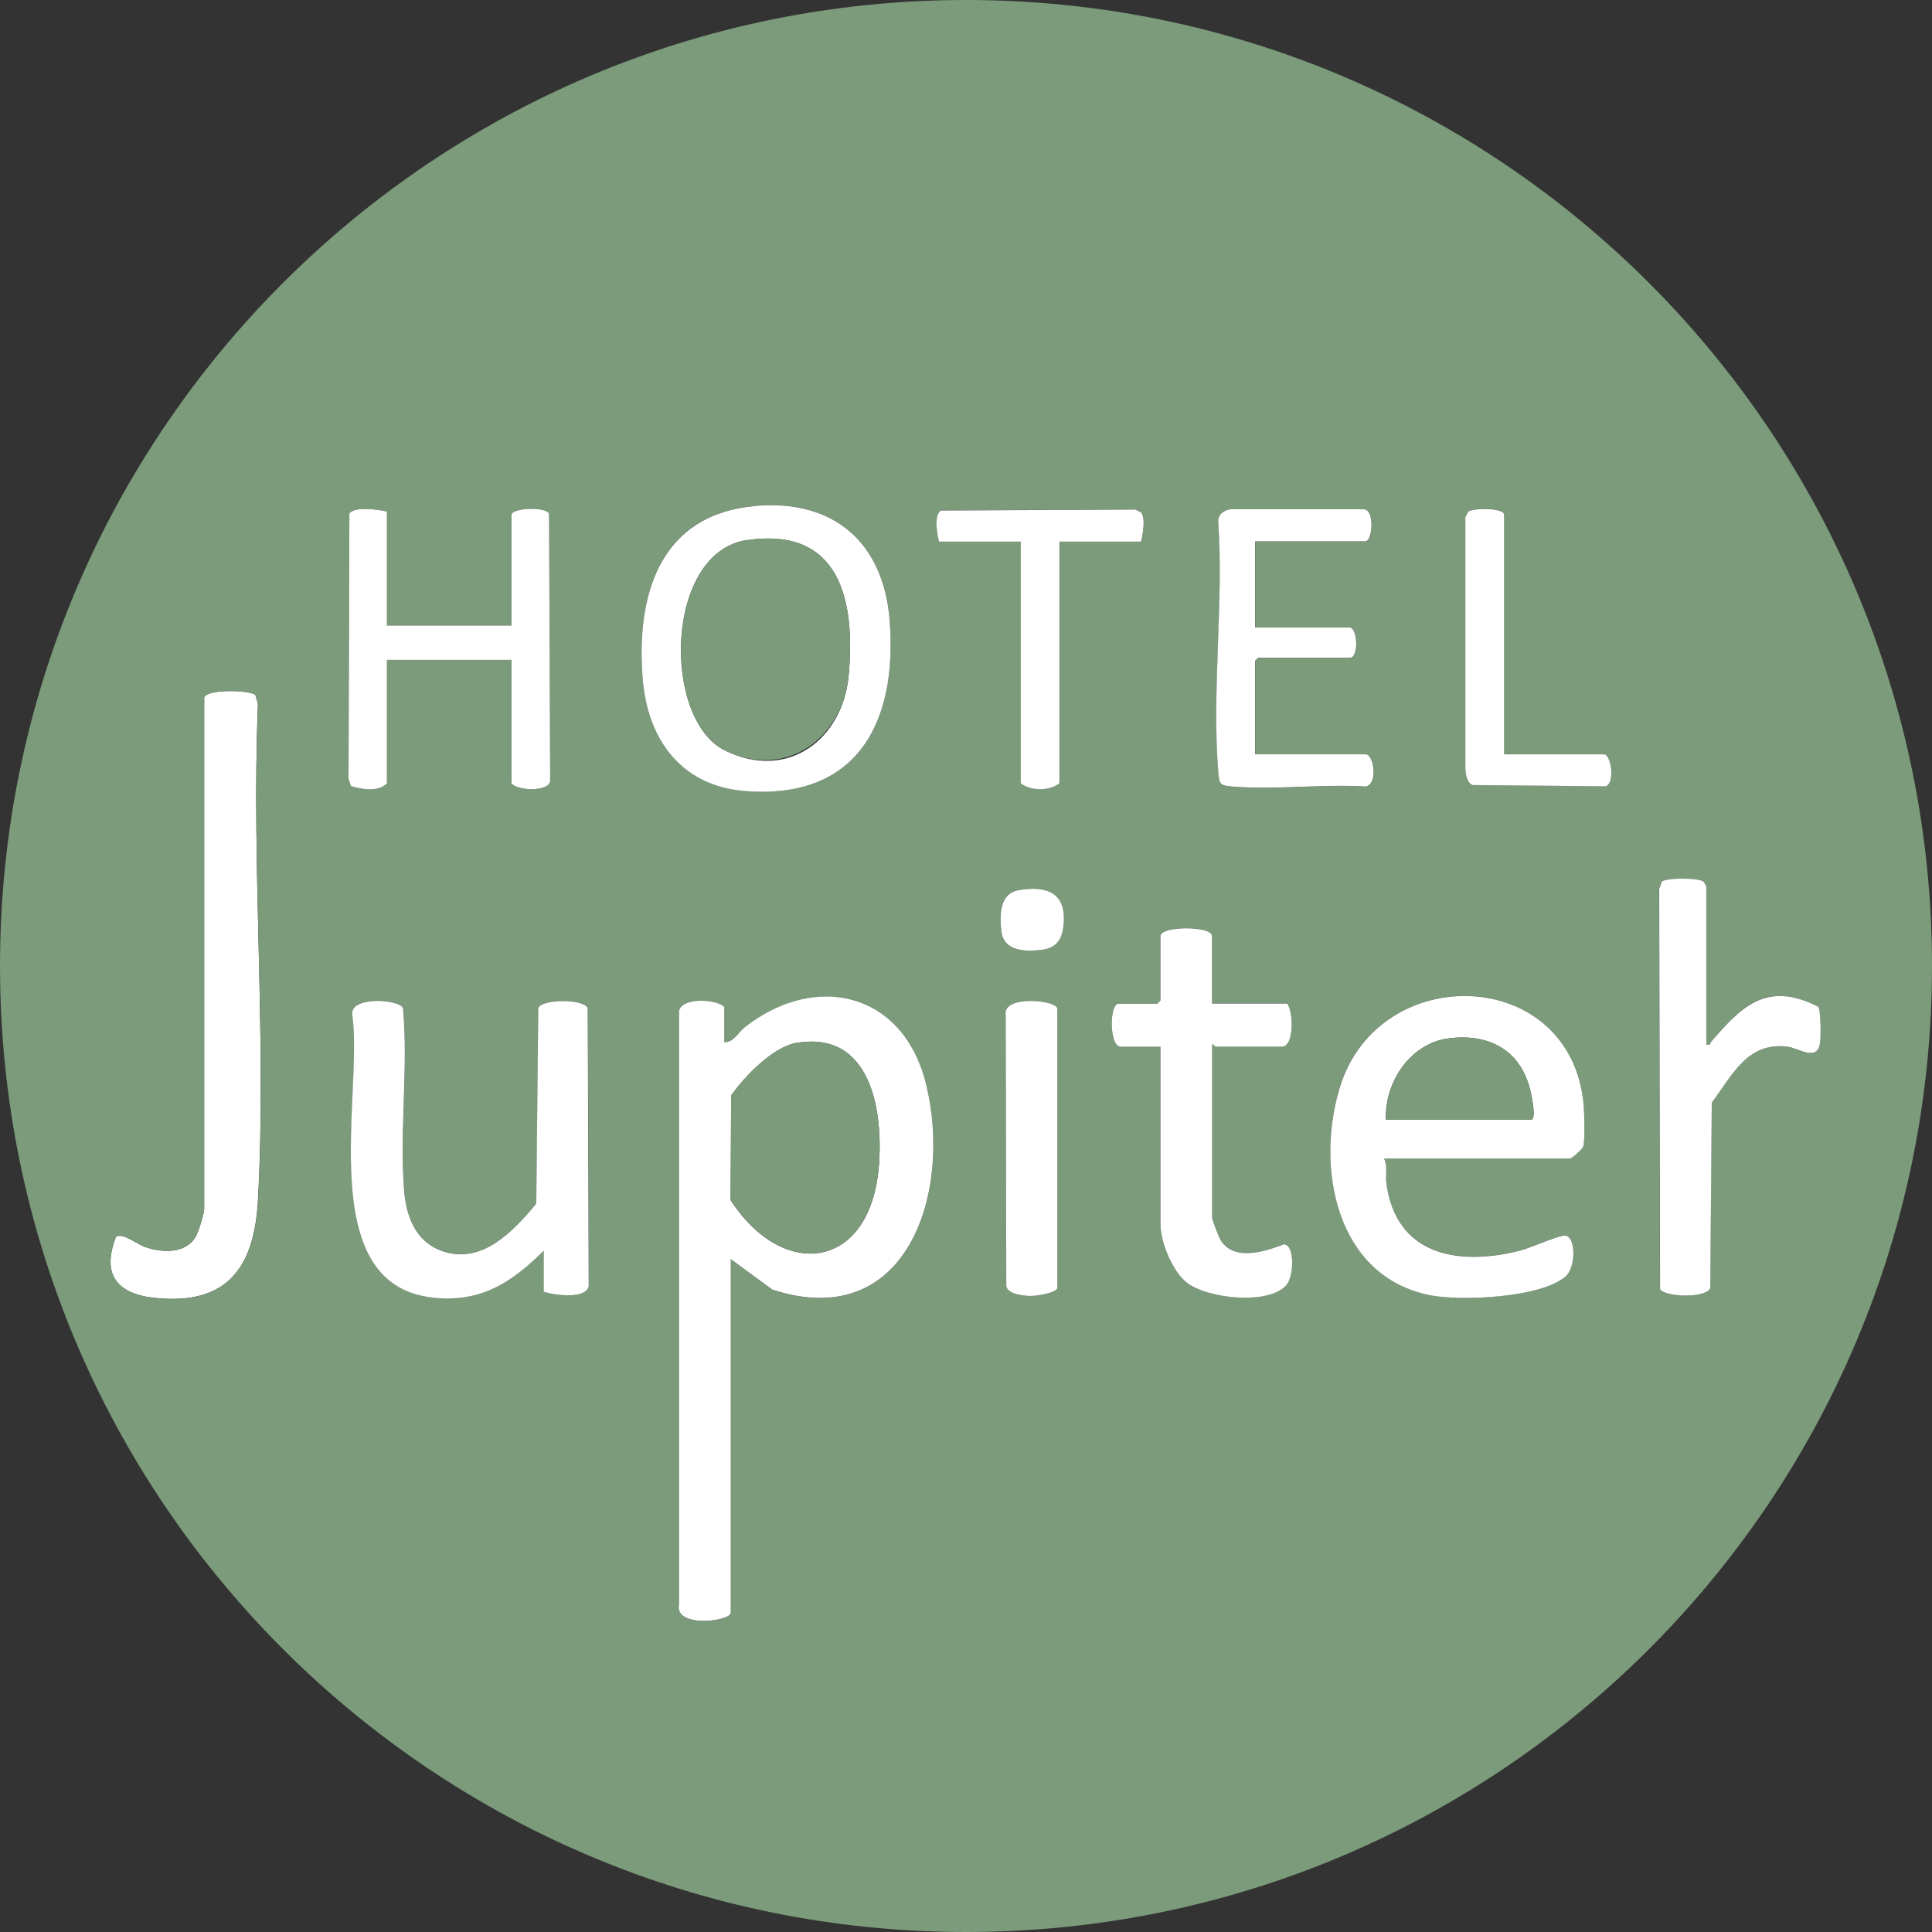
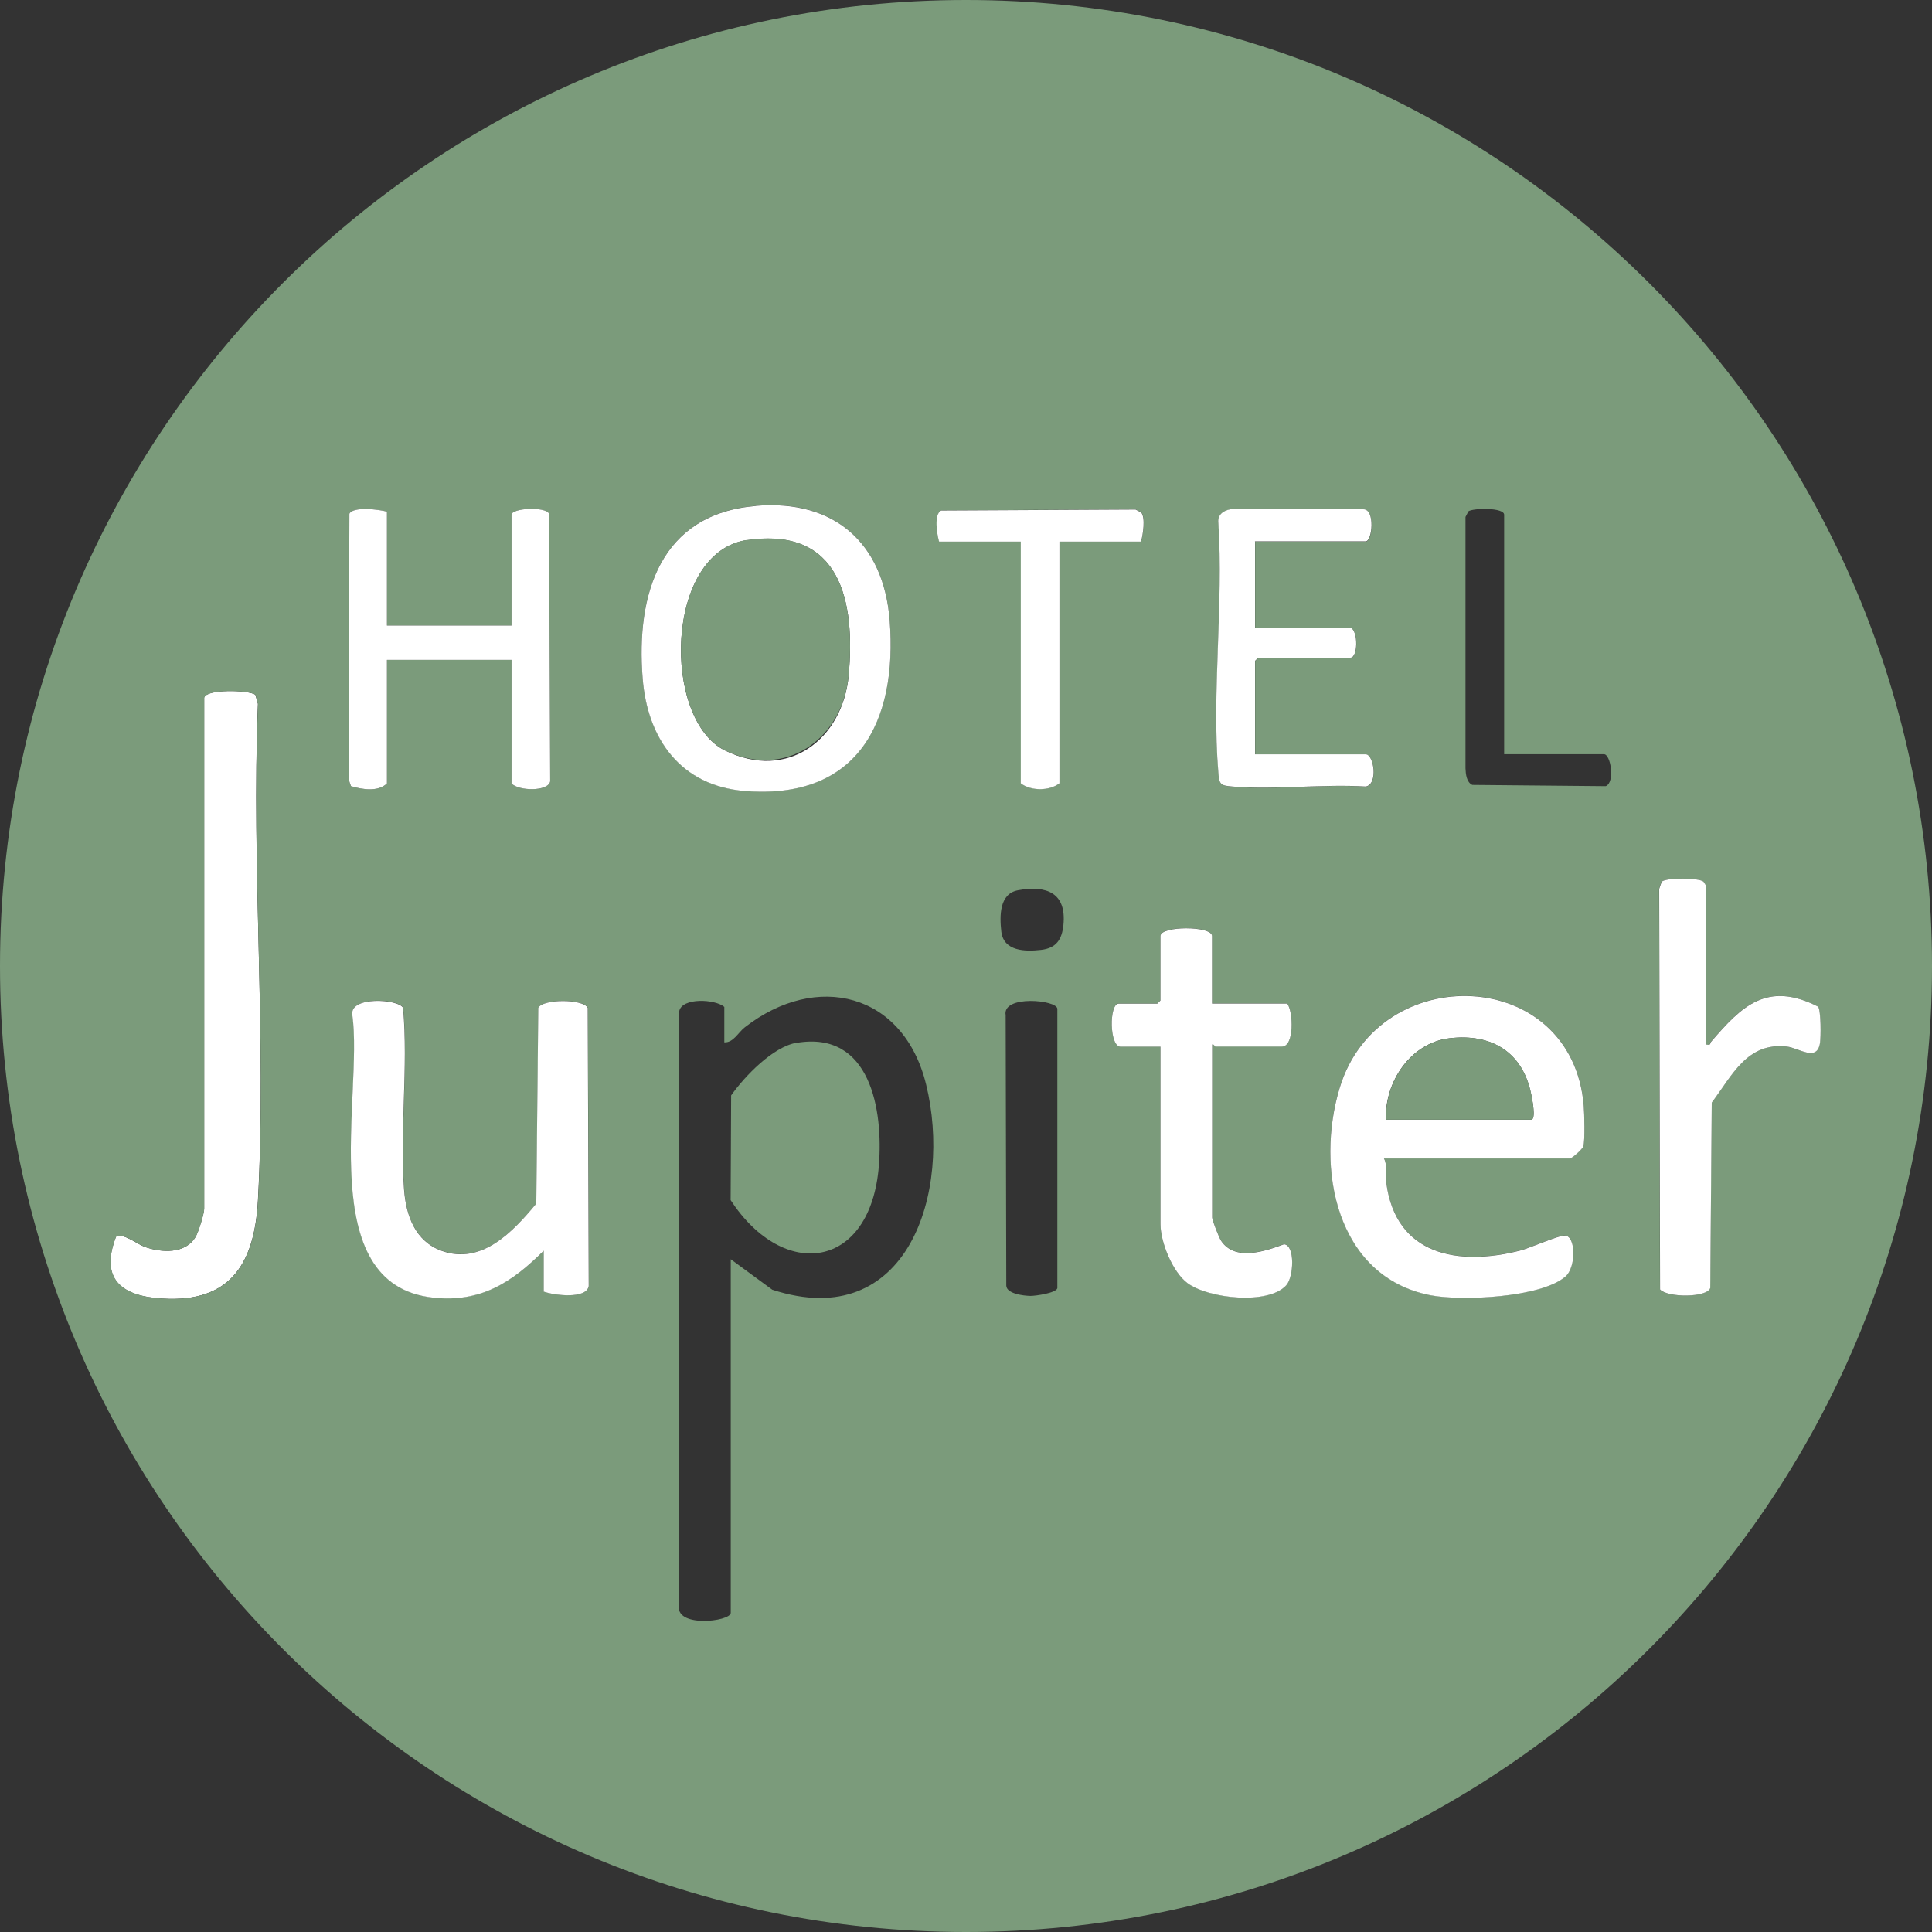
<svg xmlns="http://www.w3.org/2000/svg" id="_レイヤー_2" data-name="レイヤー 2" viewBox="0 0 155.88 155.88">
  <rect x="0" y="0" width="155.88" height="155.88" fill="#333333" stroke="none" />
  <defs>
    <style>
      .cls-1 {
        fill: #7b9b7b;
      }

      .cls-2 {
        fill: #fff;
      }
    </style>
  </defs>
  <g id="_レイヤー_1-2" data-name="レイヤー 1">
    <g>
      <path class="cls-2" d="M16.48,56.27c.2-.68,3.52-.61,4.12-.22l.21.74c-.54,13.18.72,26.94,0,40.06-.29,5.36-2.43,8.46-8.24,7.88-3.13-.31-4.41-1.87-3.21-4.95.55-.34,1.72.61,2.31.82,1.36.48,3.29.59,4.11-.81.23-.39.69-1.87.69-2.26v-41.26Z" />
      <path class="cls-1" d="M155.88,77.94c0,43.05-34.9,77.94-77.94,77.94S0,120.99,0,77.94,34.9,0,77.94,0s77.94,34.9,77.94,77.94ZM61,40.81c-7.73.64-9.69,7.11-9.15,13.9.39,4.9,3.08,8.68,8.23,9.1,9.09.75,12.35-5.55,11.7-13.78-.5-6.25-4.48-9.75-10.78-9.23ZM31.22,41.28c-.64-.18-2.74-.44-3.03.17l-.07,21.4.2.58c.89.26,2.18.49,2.9-.22v-9.97h10.05v9.97c.57.62,2.96.67,3.12-.17l-.09-21.59c-.3-.61-3.03-.46-3.03.09v8.93h-10.05v-9.19ZM92.07,43.7c.16-.58.37-1.91.02-2.36l-.46-.24-15.68.08c-.61.3-.34,1.93-.17,2.51h6.59v19.5c.81.63,2.31.63,3.12,0v-19.5h6.59ZM101.26,43.7h8.93c.54,0,.79-2.6-.18-2.6h-10.73c-.59.11-1.05.46-.97,1.11.43,6.52-.54,13.69,0,20.13.08.96.16,1.05,1.13,1.13,3.44.29,7.27-.23,10.76,0,1.03-.19.65-2.6,0-2.6h-8.93v-7.54l.26-.26h7.45c.57,0,.64-2.1,0-2.43h-7.71v-6.93ZM121.36,60.86v-19.33c0-.59-2.46-.55-2.88-.28l-.24.46v20.28c.02.47.08,1.12.55,1.34l10.77.1c.76-.31.4-2.58-.15-2.58h-8.06ZM16.48,56.27v41.26c0,.39-.46,1.87-.69,2.26-.83,1.4-2.76,1.29-4.11.81-.59-.21-1.76-1.16-2.31-.82-1.2,3.07.09,4.63,3.21,4.95,5.81.58,7.95-2.52,8.24-7.88.71-13.12-.55-26.87,0-40.06l-.21-.74c-.6-.39-3.91-.46-4.12.22ZM137.66,84.27v-12.74c0-.08-.17-.28-.22-.39-.36-.33-3.04-.34-3.38,0l-.2.58.07,32.32c.61.67,3.78.67,4.05-.12l.12-14.96c1.65-2.18,2.84-4.87,6.06-4.52.97.11,2.44,1.26,2.67-.27.08-.5.1-2.61-.15-2.95-4.11-2.1-6.15-.06-8.63,2.83-.11.12,0,.33-.4.22ZM82.14,71.83c-1.53.27-1.49,2.11-1.35,3.34.19,1.59,1.93,1.62,3.21,1.47,1.22-.14,1.68-.83,1.8-2.01.26-2.59-1.35-3.22-3.67-2.8ZM97.79,80.97v-5.46c0-.83-4.16-.83-4.16,0v5.2l-.26.26h-3.12c-.76,0-.76,3.47.17,3.47h3.21v14.3c0,1.47.96,3.87,2.17,4.77,1.68,1.26,6.53,1.79,7.98.18.59-.66.73-3.23-.18-3.31-1.53.57-3.96,1.4-5.08-.28-.17-.26-.72-1.66-.72-1.88v-13.96c.13-.05.21.17.26.17h5.37c1.01,0,.92-2.81.43-3.47h-6.07ZM58.96,101.6l3.35,2.46c10.94,3.57,14.54-7.91,12.41-16.57-1.81-7.38-8.83-9.12-14.63-4.6-.54.42-.92,1.25-1.65,1.21v-2.86c-.74-.64-3.42-.77-3.64.35v47.85c-.45,1.94,4.16,1.4,4.16.69v-28.52ZM111.66,93.46h15c.17,0,1.02-.75,1.09-.99.14-.5.08-2.63.03-3.26-.93-11.29-16.53-11.8-19.68-1.48-1.98,6.48-.3,15.28,7.33,16.77,2.5.49,8.87.2,10.87-1.51.85-.73.86-3.2,0-3.31-.48-.06-2.86,1.01-3.65,1.21-5,1.27-10.03.4-10.8-5.47-.09-.66.12-1.36-.19-1.97ZM43.87,104.2c.82.31,3.43.65,3.64-.44l-.08-22.45c-.37-.74-3.63-.74-3.99,0l-.16,15.79c-1.88,2.27-4.41,4.97-7.64,3.81-2.13-.77-2.88-2.83-3.03-4.94-.36-4.75.35-9.87-.08-14.66-.36-.73-4.36-.98-4.09.6.89,6.43-3.19,21.76,6.53,22.78,3.83.4,6.33-1.22,8.91-3.79v3.29ZM85.31,103.94v-22.54c0-.73-4.47-1.15-4.17.51l.05,21.82c.02.66,1.41.82,1.95.83.42,0,2.05-.23,2.17-.62Z" />
-       <path class="cls-2" d="M58.96,101.6v28.52c0,.71-4.61,1.26-4.17-.69v-47.85c.23-1.12,2.91-.99,3.65-.35v2.86c.74.04,1.12-.79,1.65-1.21,5.8-4.52,12.82-2.78,14.63,4.6,2.13,8.66-1.47,20.14-12.41,16.57l-3.35-2.46ZM64.28,84.14c-1.93.33-4.2,2.71-5.29,4.25l-.04,8.45c4.28,6.56,11.29,5.61,11.96-2.77.36-4.5-.67-10.93-6.63-9.92Z" />
      <path class="cls-2" d="M111.66,93.46c.32.62.11,1.31.19,1.97.77,5.87,5.8,6.74,10.8,5.47.79-.2,3.17-1.27,3.65-1.21.86.11.86,2.58,0,3.31-2,1.71-8.37,1.99-10.87,1.51-7.64-1.48-9.31-10.29-7.33-16.77,3.15-10.32,18.75-9.81,19.68,1.48.05.63.11,2.76-.03,3.26-.07.24-.92.99-1.09.99h-15ZM111.83,90.34h11.7c.43,0,.08-1.73,0-2.09-.69-3.37-3.2-4.88-6.58-4.48-3.15.37-5.25,3.54-5.13,6.57Z" />
      <path class="cls-2" d="M43.87,104.2v-3.29c-2.58,2.57-5.08,4.2-8.91,3.79-9.72-1.02-5.65-16.36-6.53-22.78-.28-1.58,3.73-1.32,4.09-.6.43,4.78-.28,9.91.08,14.66.16,2.11.9,4.17,3.03,4.94,3.23,1.16,5.76-1.54,7.64-3.81l.16-15.79c.36-.74,3.62-.74,3.99,0l.08,22.45c-.2,1.08-2.81.74-3.64.44Z" />
      <path class="cls-2" d="M61,40.81c6.3-.52,10.28,2.98,10.78,9.23.65,8.22-2.6,14.52-11.7,13.78-5.15-.42-7.85-4.2-8.23-9.1-.54-6.79,1.42-13.26,9.15-13.9ZM60.3,43.57c-6.71.96-6.89,14.48-1.81,16.98s9.5-.9,9.98-6.03c.56-6.03-.67-12.02-8.17-10.94Z" />
      <path class="cls-2" d="M97.79,80.97h6.07c.49.66.58,3.47-.43,3.47h-5.37c-.05,0-.13-.22-.26-.17v13.96c0,.22.55,1.62.72,1.88,1.12,1.68,3.55.85,5.08.28.91.08.78,2.65.18,3.31-1.45,1.61-6.3,1.08-7.98-.18-1.2-.9-2.17-3.3-2.17-4.77v-14.3h-3.21c-.93,0-.93-3.47-.17-3.47h3.12l.26-.26v-5.2c0-.83,4.16-.83,4.16,0v5.46Z" />
      <path class="cls-2" d="M137.66,84.27c.41.1.29-.1.4-.22,2.48-2.89,4.52-4.92,8.63-2.83.24.34.23,2.45.15,2.95-.24,1.53-1.71.38-2.67.27-3.22-.36-4.41,2.33-6.06,4.52l-.12,14.96c-.26.79-3.44.79-4.05.12l-.07-32.32.2-.58c.34-.34,3.02-.33,3.38,0,.05.11.22.31.22.39v12.74Z" />
      <path class="cls-2" d="M31.22,41.28v9.19h10.05v-8.93c0-.55,2.74-.7,3.03-.09l.09,21.59c-.16.84-2.55.79-3.12.17v-9.97h-10.05v9.97c-.73.71-2.01.48-2.9.22l-.2-.58.07-21.4c.3-.61,2.4-.35,3.03-.17Z" />
      <path class="cls-2" d="M101.26,43.7v6.93h7.71c.64.33.57,2.43,0,2.43h-7.45l-.26.26v7.54h8.93c.65,0,1.03,2.41,0,2.6-3.48-.22-7.31.29-10.76,0-.97-.08-1.05-.17-1.13-1.13-.54-6.44.43-13.61,0-20.13-.08-.65.38-1,.97-1.11h10.73c.97-.01.72,2.59.18,2.59h-8.93Z" />
      <path class="cls-2" d="M92.07,43.7h-6.59v19.5c-.81.63-2.31.63-3.12,0v-19.5h-6.59c-.17-.59-.44-2.22.17-2.51l15.68-.08.46.24c.35.45.14,1.78-.02,2.36Z" />
-       <path class="cls-2" d="M85.31,103.94c-.12.39-1.74.63-2.17.62-.54,0-1.93-.16-1.95-.83l-.05-21.82c-.3-1.66,4.17-1.24,4.17-.51v22.54Z" />
-       <path class="cls-2" d="M121.36,60.86h8.06c.55,0,.91,2.26.15,2.58l-10.77-.1c-.47-.23-.54-.87-.57-1.34v-20.28s.25-.46.25-.46c.42-.27,2.88-.31,2.88.28v19.33Z" />
-       <path class="cls-2" d="M82.14,71.83c2.32-.42,3.93.21,3.67,2.8-.12,1.18-.58,1.87-1.8,2.01-1.28.15-3.02.12-3.21-1.47-.15-1.24-.18-3.07,1.35-3.34Z" />
      <path class="cls-1" d="M64.28,84.14c5.96-1,6.99,5.42,6.63,9.92-.67,8.38-7.67,9.33-11.96,2.77l.04-8.45c1.09-1.54,3.36-3.92,5.29-4.25Z" />
      <path class="cls-1" d="M111.83,90.34c-.12-3.03,1.98-6.2,5.13-6.57,3.38-.4,5.89,1.11,6.58,4.48.07.35.42,2.09,0,2.09h-11.7Z" />
      <path class="cls-1" d="M60.3,43.57c7.5-1.08,8.73,4.91,8.17,10.94-.48,5.14-5.14,8.41-9.98,6.03-5.08-2.49-4.9-16.01,1.81-16.98Z" />
    </g>
  </g>
</svg>